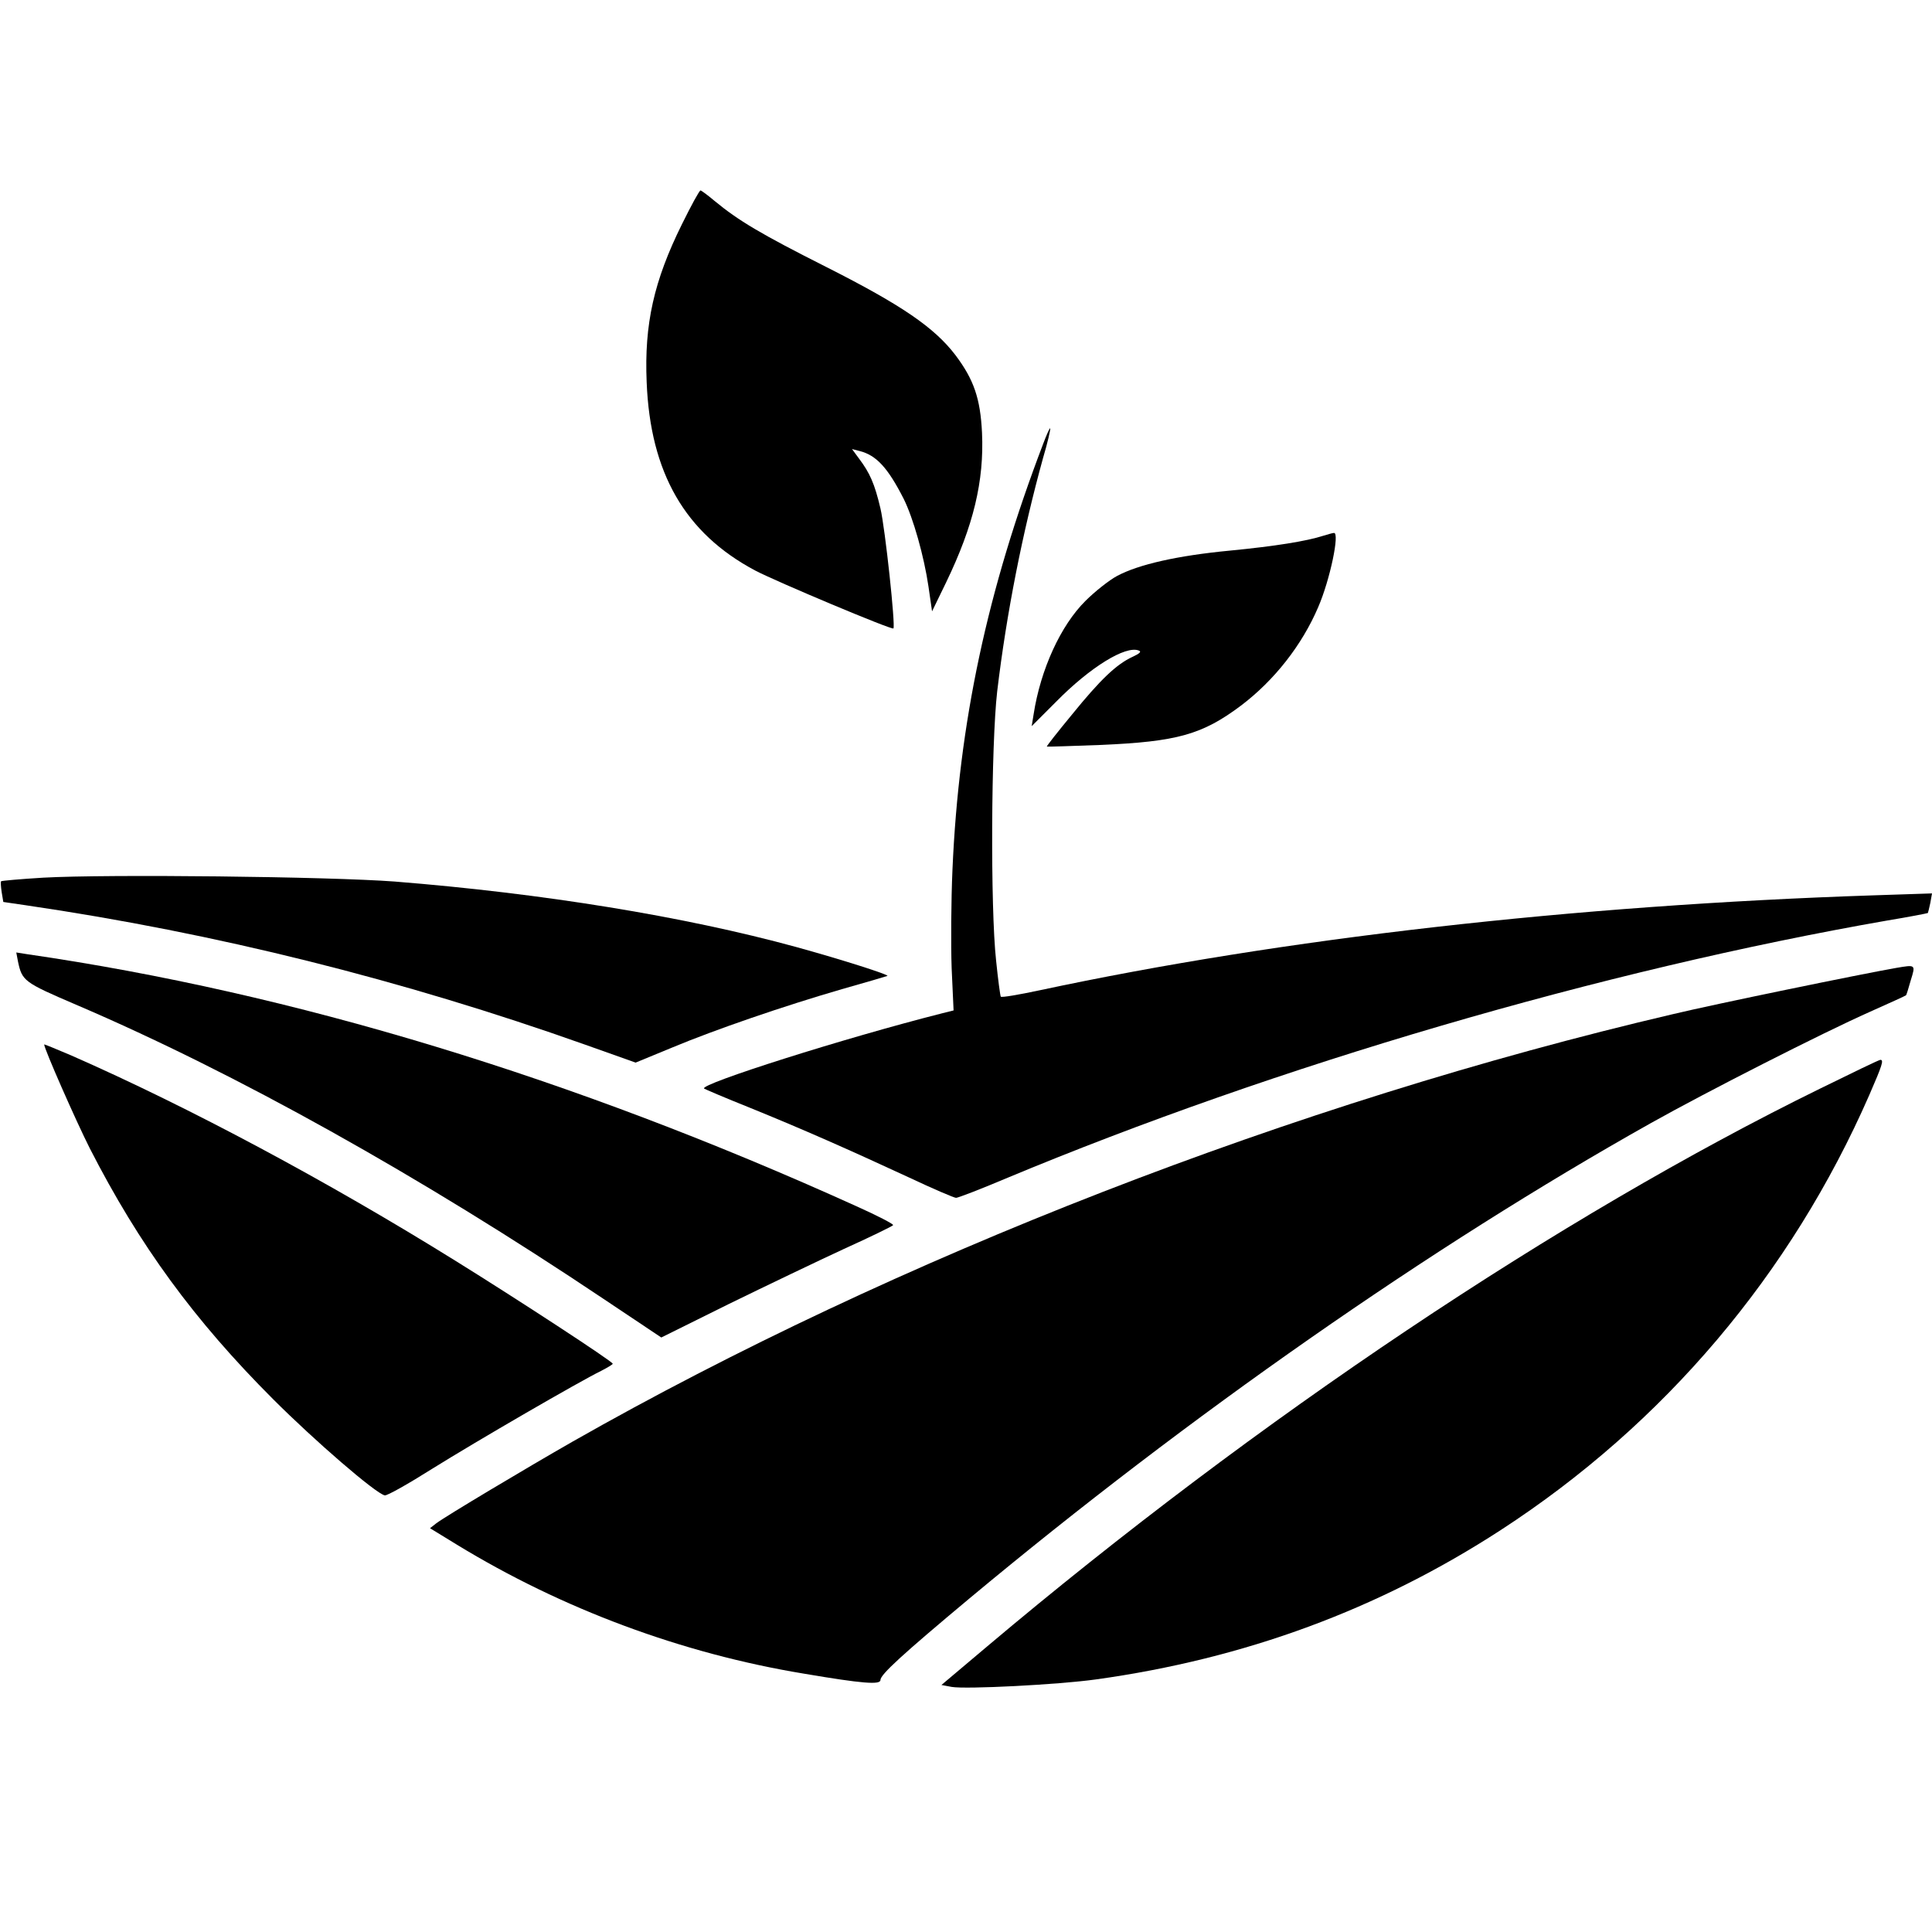
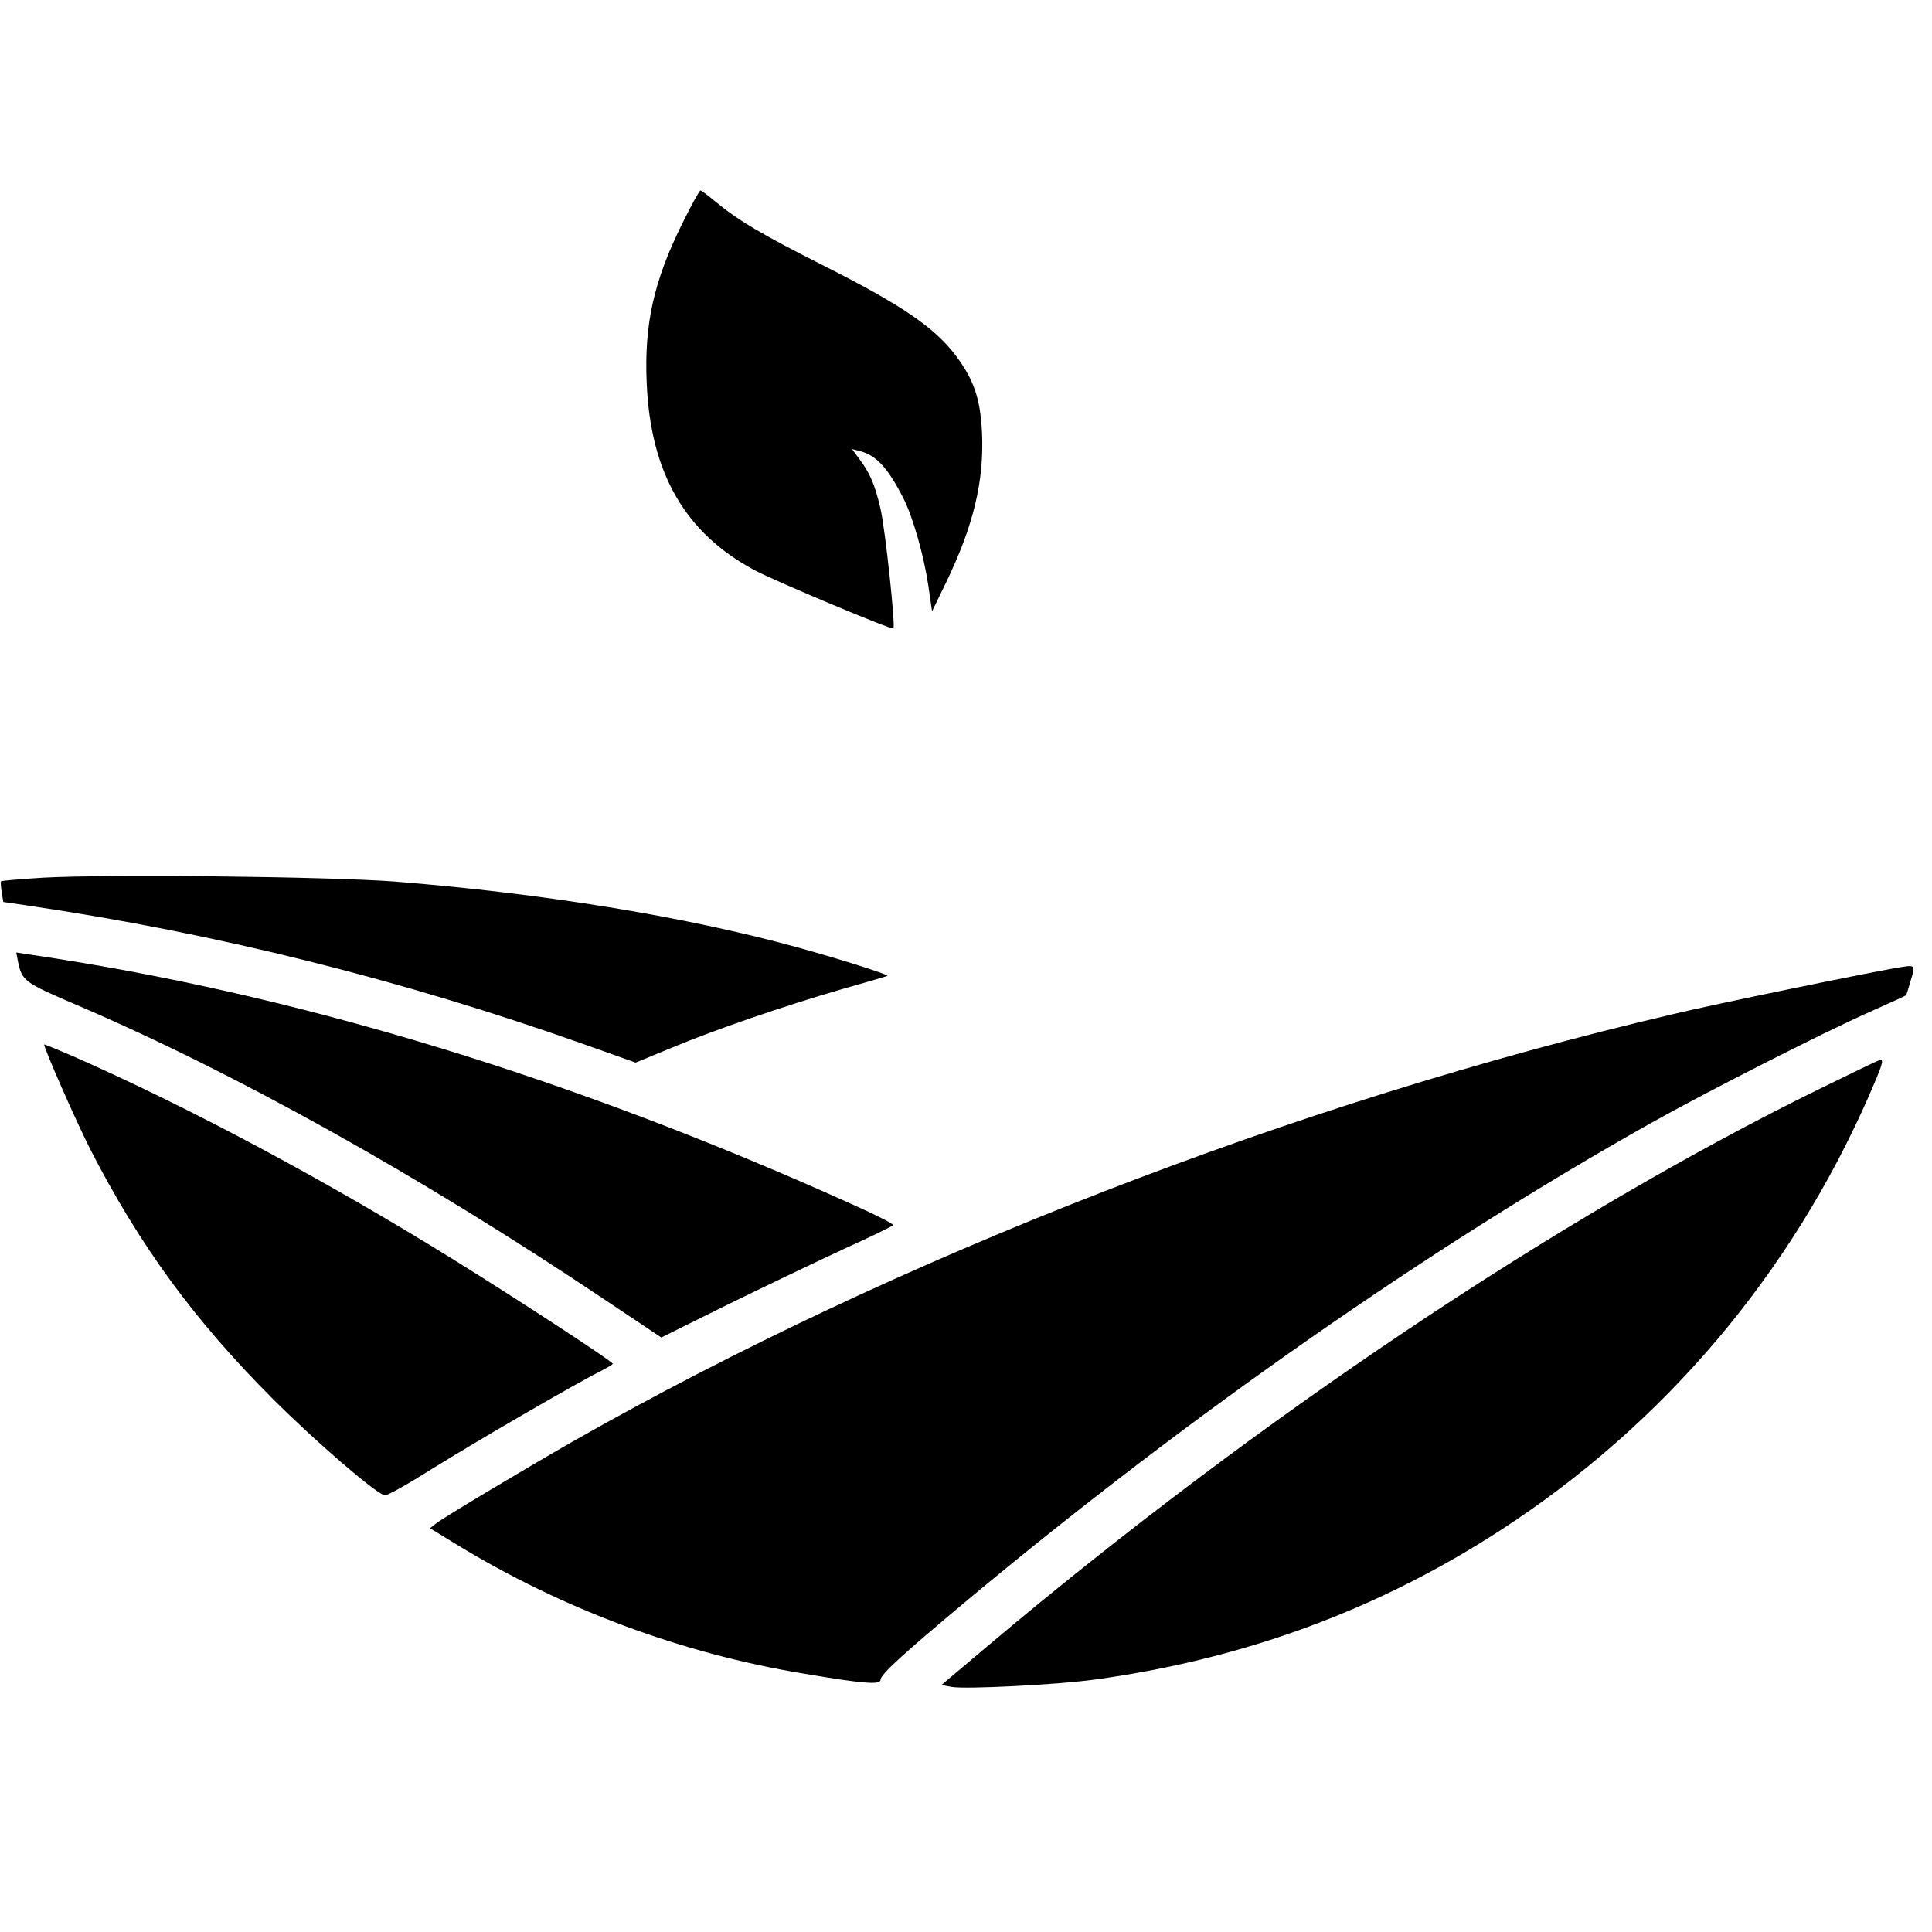
<svg xmlns="http://www.w3.org/2000/svg" version="1.0" width="700pt" height="700pt" viewBox="0 0 700 700" preserveAspectRatio="xMidYMid meet">
  <g transform="translate(0,700) scale(0.1,-0.1)" fill="#000000" stroke="none">
    <path d="M2471 6188 c-102 -206 -137 -362 -128 -573 13 -328 139 -547 393 -682 76 -40 495 -216 501 -210 8 9 -30 363 -47 435 -21 89 -38 128 -78 181 l-25 34 27 -7 c61 -15 103 -61 160 -173 35 -70 74 -209 90 -318 l13 -90 51 105 c99 205 138 367 130 542 -6 125 -30 193 -96 281 -77 101 -196 182 -467 319 -240 121 -320 169 -406 240 -25 21 -48 38 -51 38 -4 0 -34 -55 -67 -122z" />
-     <path d="M3780 5393 c-203 -531 -306 -1013 -329 -1543 -5 -113 -6 -274 -3 -358 l7 -153 -40 -10 c-356 -90 -881 -257 -864 -273 2 -2 77 -34 167 -70 192 -78 357 -151 575 -252 87 -41 164 -74 171 -74 7 0 88 31 180 70 982 410 2162 755 3195 935 79 13 145 26 146 27 1 2 5 18 9 37 l6 34 -212 -7 c-1088 -36 -2142 -156 -3021 -344 -75 -16 -139 -27 -141 -23 -2 3 -10 62 -17 131 -21 192 -18 783 4 975 34 285 92 577 166 845 17 57 28 106 26 108 -2 2 -13 -23 -25 -55z" />
-     <path d="M4795 5059 c-62 -20 -175 -38 -339 -54 -189 -18 -331 -50 -409 -92 -28 -15 -80 -56 -114 -90 -90 -89 -163 -249 -188 -411 l-7 -43 89 89 c122 124 251 204 299 185 11 -4 3 -11 -23 -23 -58 -27 -116 -82 -219 -209 -52 -63 -93 -115 -91 -116 1 -1 90 2 197 6 274 12 366 37 507 143 120 91 220 218 279 356 43 99 79 272 57 269 -5 0 -21 -5 -38 -10z" />
    <path d="M156 3820 c-82 -5 -150 -11 -152 -13 -2 -2 -1 -19 2 -39 l6 -36 82 -12 c689 -101 1364 -270 2026 -505 l183 -65 131 54 c158 66 406 151 616 212 85 24 160 46 165 48 11 3 -164 59 -331 105 -406 111 -917 194 -1454 237 -239 18 -1041 27 -1274 14z" />
    <path d="M65 3517 c15 -71 21 -76 210 -157 578 -247 1249 -622 1910 -1065 l211 -141 244 121 c135 66 323 156 418 200 95 43 175 82 178 86 2 4 -58 35 -134 69 -1029 466 -2040 773 -3005 913 l-38 6 6 -32z" />
    <path d="M6870 3493 c-121 -21 -657 -131 -811 -168 -1364 -319 -2813 -882 -3984 -1548 -168 -96 -461 -271 -494 -296 l-23 -18 98 -60 c380 -232 814 -394 1257 -467 212 -36 277 -41 277 -23 0 20 80 93 323 296 797 664 1671 1274 2467 1721 205 115 622 327 795 404 72 32 131 59 131 60 1 0 9 25 17 54 18 58 18 57 -53 45z" />
    <path d="M160 3216 c0 -16 115 -277 165 -376 180 -352 379 -624 665 -910 151 -151 371 -341 404 -348 8 -2 86 42 173 97 162 101 533 316 611 354 23 12 42 23 42 26 0 8 -346 234 -570 373 -465 289 -964 556 -1392 744 -54 23 -98 41 -98 40z" />
    <path d="M6595 3056 c-944 -463 -2041 -1197 -3018 -2021 l-166 -140 37 -7 c52 -9 384 8 522 27 541 75 1025 254 1467 541 593 385 1052 928 1336 1577 47 108 53 127 40 127 -5 0 -102 -47 -218 -104z" />
  </g>
</svg>